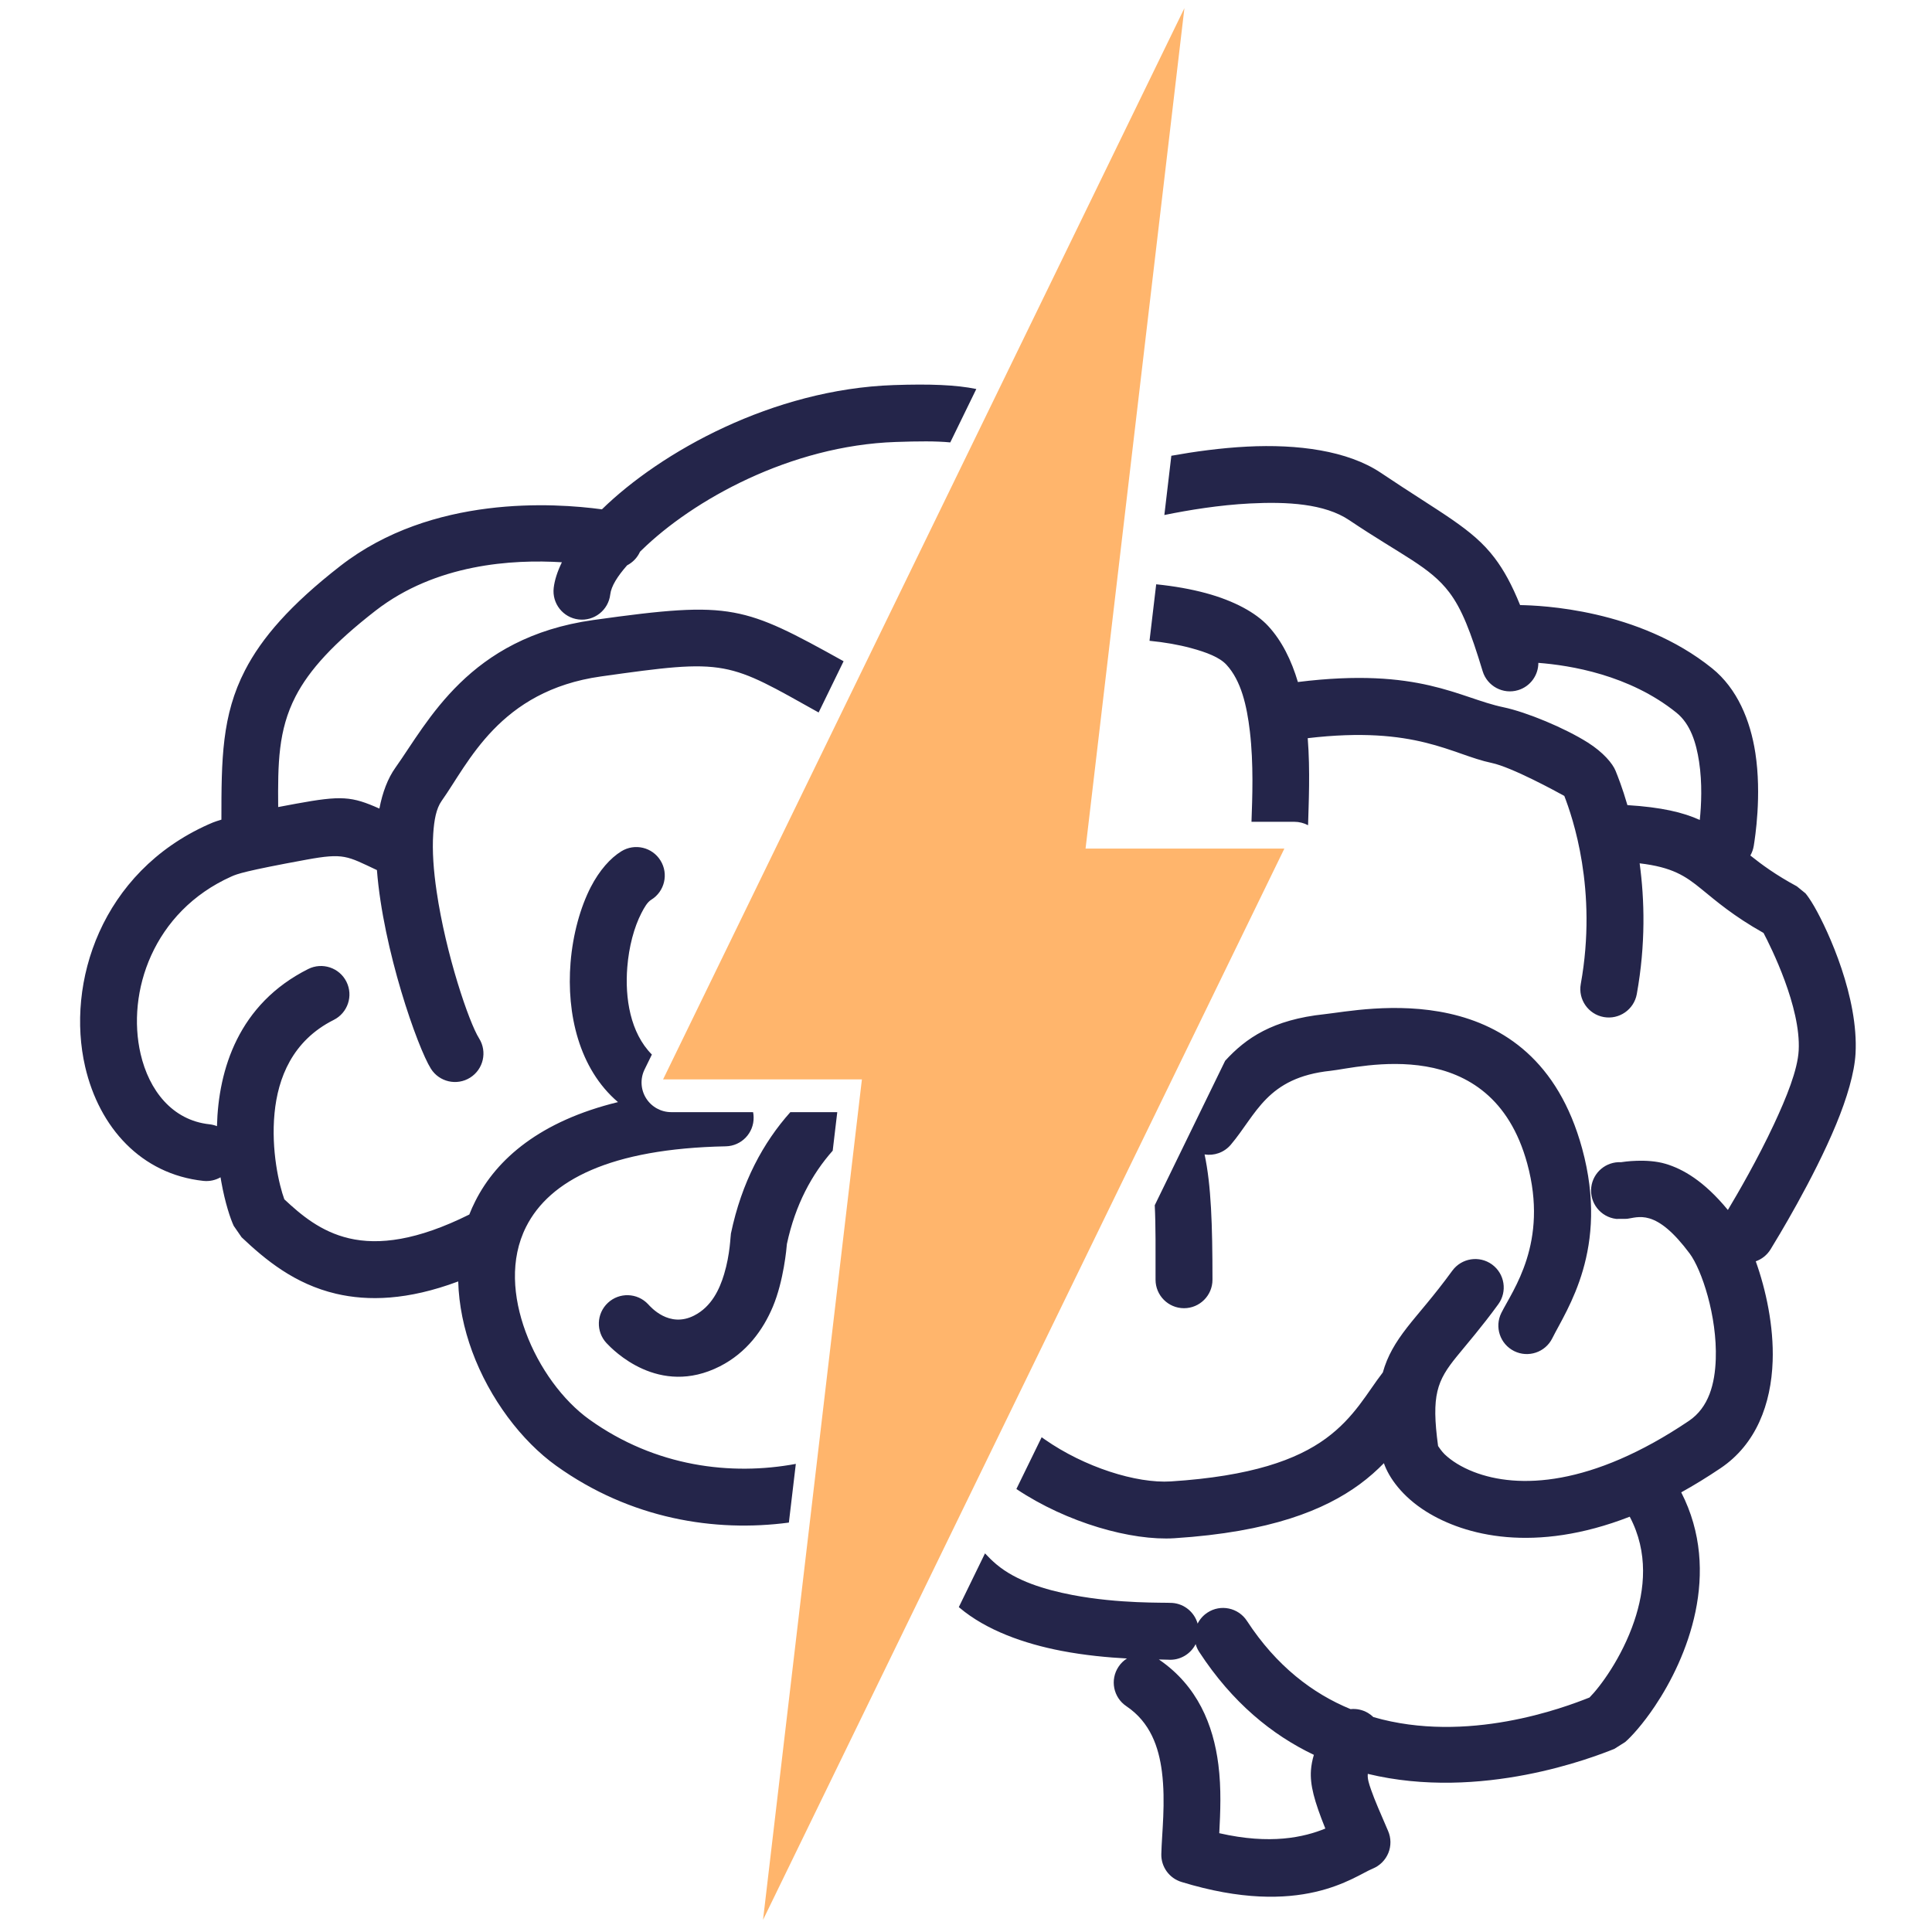
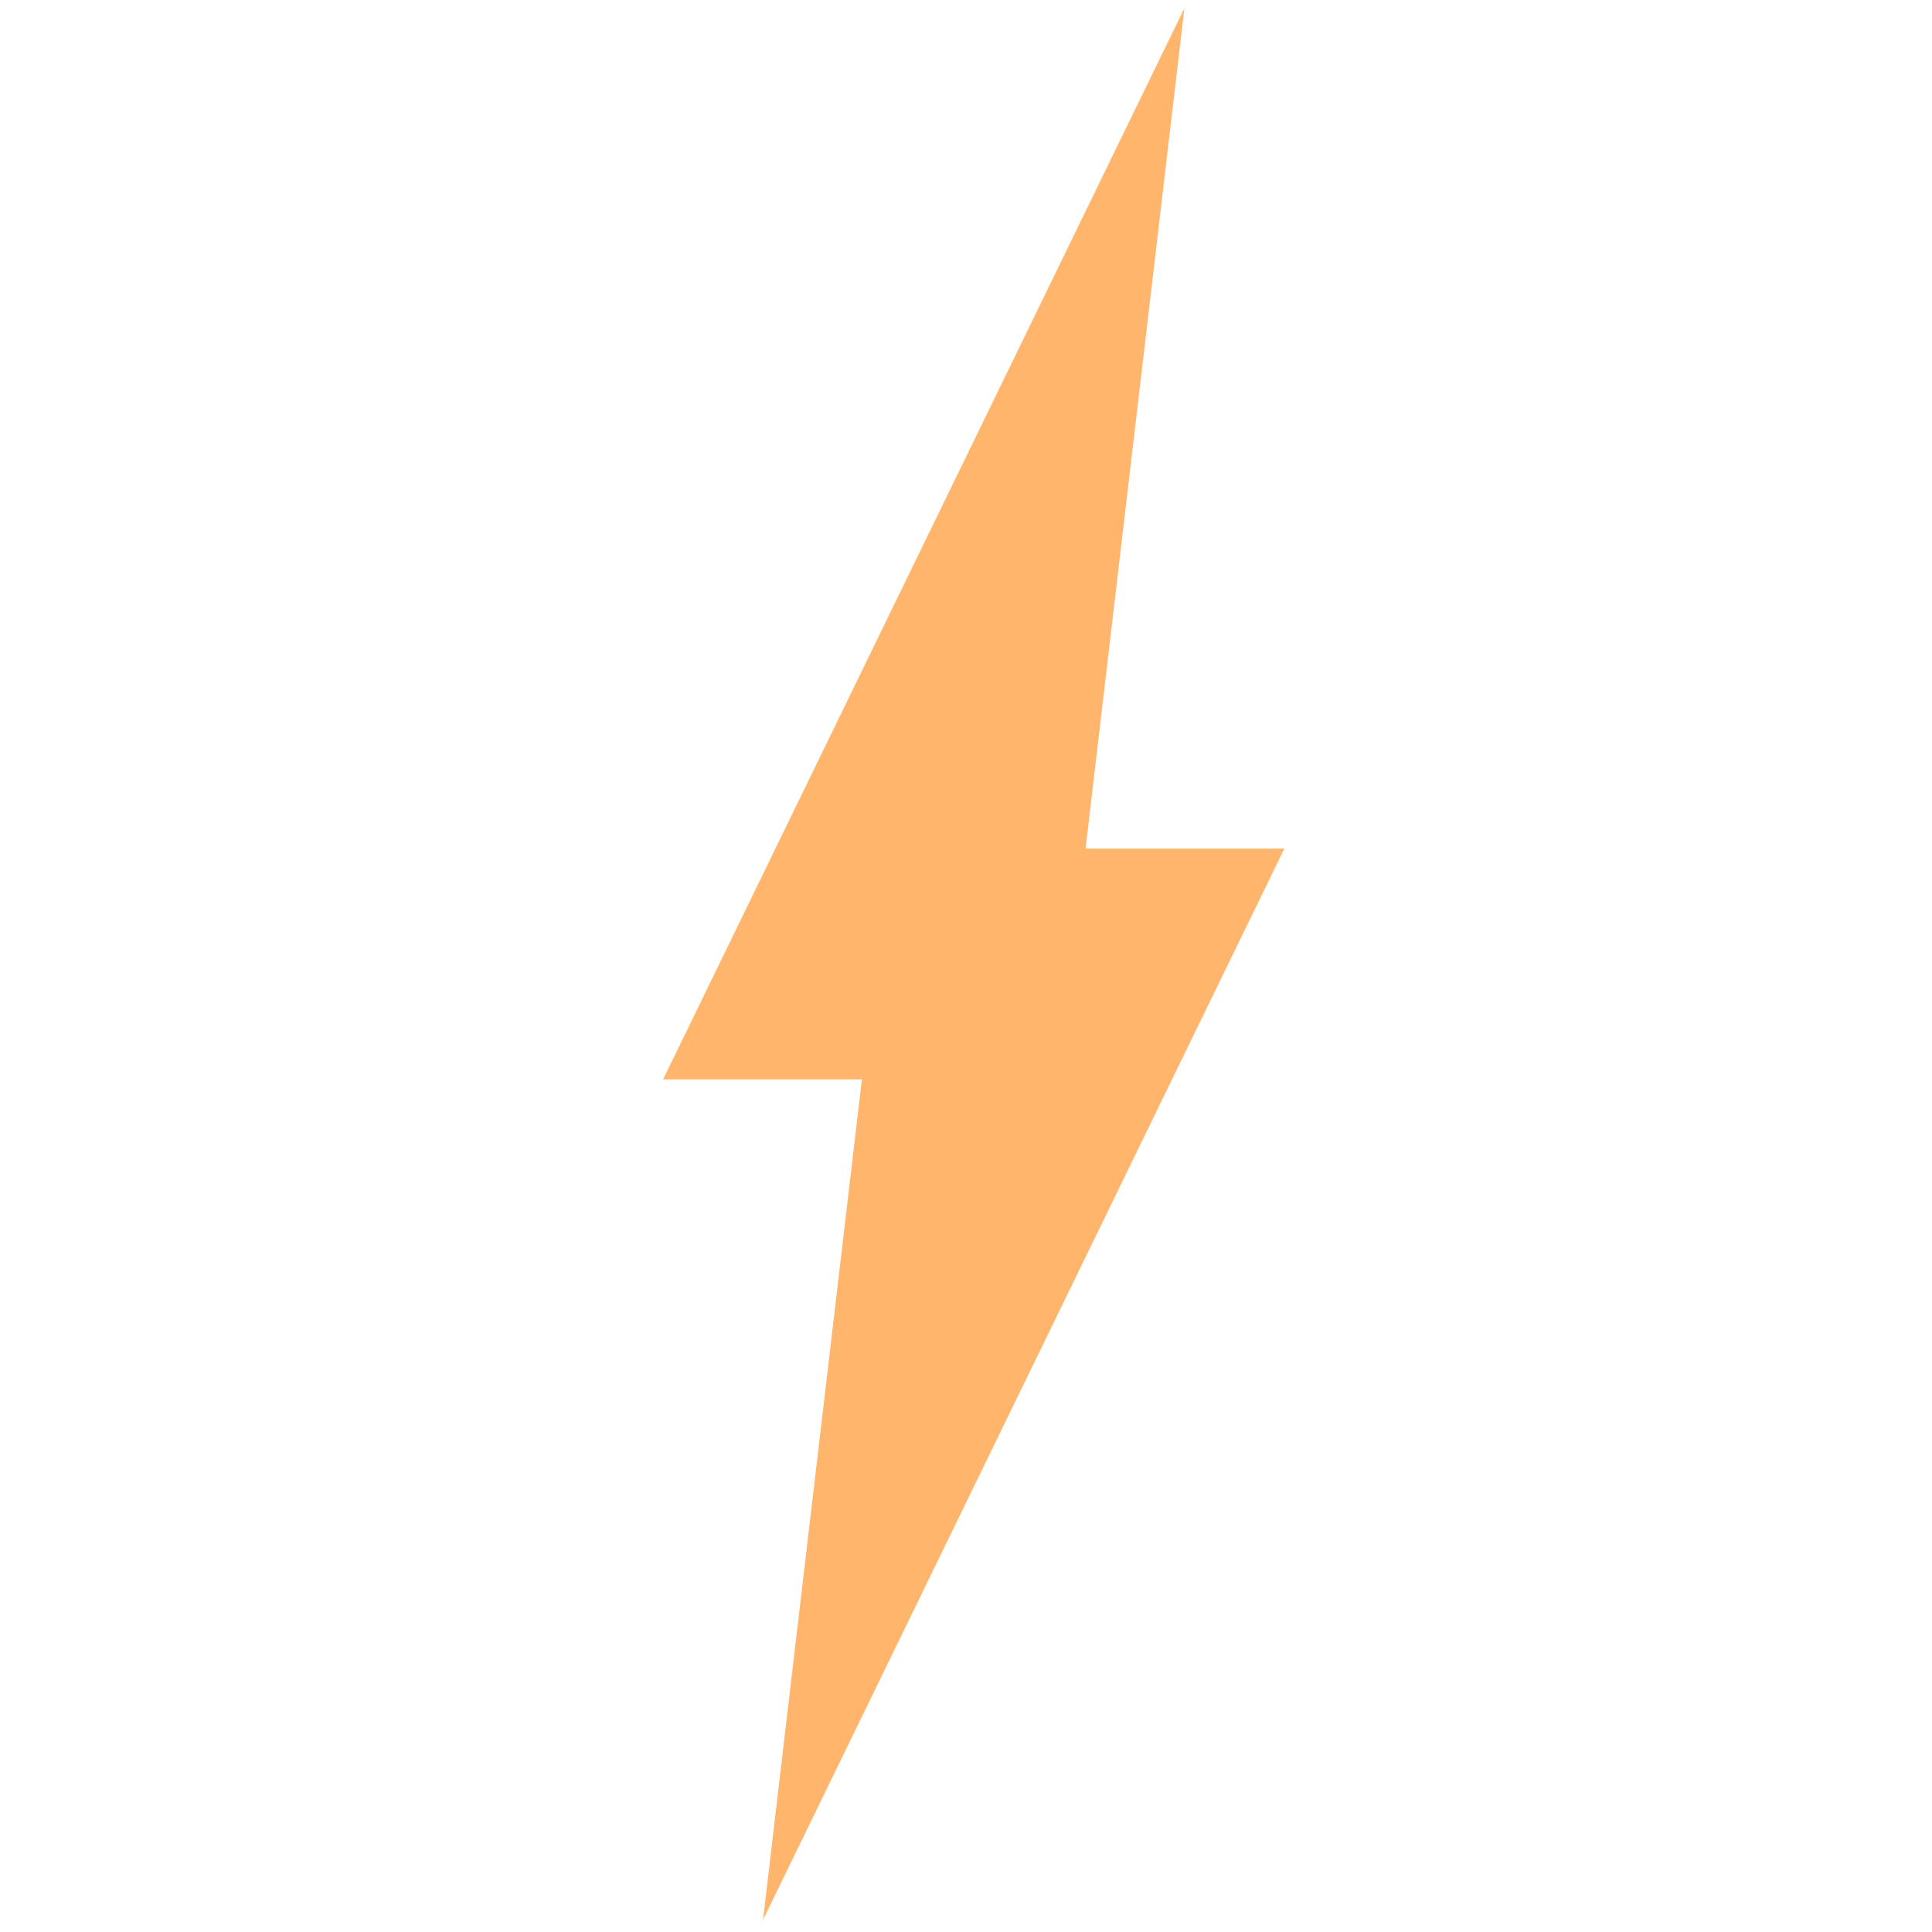
<svg xmlns="http://www.w3.org/2000/svg" width="100%" height="100%" viewBox="0 0 84 84" version="1.1" xml:space="preserve" style="fill-rule:evenodd;clip-rule:evenodd;stroke-linejoin:round;stroke-miterlimit:2;">
  <g transform="matrix(0.165,0,0,0.165,-163.282,-62.263)">
-     <path d="M1197.46,778.56C1177.97,781.151 1155.77,777.64 1136.17,763.601C1127.03,757.057 1118.6,745.933 1114,733.442C1111.81,727.476 1110.5,721.222 1110.33,715.014C1096.99,720.003 1086.55,720.223 1078.16,718.261C1067.21,715.701 1059.49,709.285 1053.25,703.377L1051.18,700.381C1050.34,698.598 1048.9,694.369 1047.9,688.745C1047.83,688.361 1047.76,687.97 1047.7,687.574C1046.37,688.333 1044.81,688.696 1043.17,688.521C1026.78,686.756 1015.74,674.45 1012.03,658.461C1006.91,636.344 1016.26,607.229 1044.45,594.614C1045.15,594.3 1045.96,593.914 1047.93,593.335C1047.92,577.447 1048.03,565.822 1054.15,553.978C1058.54,545.468 1066.05,536.757 1079.3,526.454C1103.45,507.681 1135.7,509.877 1148.2,511.563C1163.67,496.46 1193.18,479.919 1225.06,478.823C1234.74,478.491 1241.52,478.767 1246.85,479.855L1239.99,493.928C1236.24,493.564 1231.62,493.607 1225.58,493.814C1197.82,494.768 1172.12,509.167 1158.66,522.318C1158.52,522.46 1158.37,522.601 1158.23,522.741C1157.53,524.306 1156.31,525.556 1154.83,526.32C1152.31,529.195 1150.65,531.785 1150.39,534.003C1149.91,538.114 1146.18,541.064 1142.07,540.585C1137.96,540.106 1135.01,536.379 1135.49,532.267C1135.72,530.274 1136.44,527.985 1137.65,525.51C1124.67,524.706 1104.45,525.901 1088.51,538.296C1077.55,546.819 1071.11,553.819 1067.47,560.859C1062.87,569.785 1062.8,578.626 1062.89,590.012C1064.34,589.734 1065.91,589.44 1067.62,589.127C1079.55,586.939 1082.25,587.161 1089.56,590.416C1090.38,586.14 1091.77,582.47 1093.75,579.684C1102.39,567.536 1113.09,545.346 1145.89,540.738C1164.77,538.086 1174.46,537.208 1182.97,538.782C1191.25,540.313 1198.51,544.154 1211.88,551.591L1205.3,565.093C1193.56,558.541 1187.42,554.86 1180.24,553.532C1172.83,552.161 1164.41,553.283 1147.97,555.593C1121.12,559.365 1113.04,578.432 1105.97,588.377C1104.5,590.451 1103.99,593.498 1103.75,596.982C1103.44,601.581 1103.84,606.843 1104.64,612.238C1107.07,628.838 1113.15,646.708 1115.83,650.972C1118.03,654.476 1116.98,659.11 1113.47,661.314C1109.97,663.517 1105.33,662.462 1103.13,658.958C1099.61,653.363 1090.54,627.597 1088.91,606.623C1081,602.909 1080.25,602.062 1070.32,603.881C1054.16,606.844 1052.05,607.645 1050.58,608.306C1029.89,617.561 1022.88,638.848 1026.64,655.076C1028.86,664.653 1034.96,672.55 1044.78,673.607C1045.47,673.682 1046.14,673.851 1046.76,674.099C1047.13,659.18 1052.43,641.906 1070.8,632.693C1074.5,630.837 1079.02,632.334 1080.87,636.034C1082.73,639.734 1081.23,644.245 1077.53,646.101C1066.59,651.589 1062.82,661.466 1061.93,670.67C1060.98,680.464 1063.15,689.679 1064.51,693.376C1068.88,697.466 1074.12,701.913 1081.57,703.655C1089.44,705.495 1099.53,704.213 1113.25,697.385C1113.72,696.195 1114.24,695.02 1114.83,693.863C1120.46,682.682 1132.01,672.742 1152.43,667.76C1142.13,658.971 1138.85,644.446 1139.93,631.018C1140.54,623.452 1142.56,616.346 1145.26,611.1C1147.55,606.673 1150.43,603.452 1153.32,601.67C1156.85,599.496 1161.47,600.592 1163.64,604.115C1165.82,607.638 1164.72,612.263 1161.2,614.436C1160.17,615.068 1159.4,616.41 1158.59,617.979C1156.66,621.723 1155.31,626.819 1154.88,632.218C1154.23,640.359 1155.66,649.499 1161.36,655.23L1159.43,659.174C1158.25,661.594 1158.4,664.452 1159.83,666.735C1161.26,669.019 1163.76,670.406 1166.45,670.406L1188.03,670.406C1188.12,670.846 1188.17,671.3 1188.17,671.765C1188.26,675.904 1184.96,679.33 1180.83,679.412C1150.39,680.017 1134.39,688.376 1128.22,700.617C1123.9,709.184 1124.75,719.203 1128.08,728.266C1131.59,737.813 1137.92,746.404 1144.9,751.406C1162.36,763.911 1182.32,766.246 1199.29,763.093L1197.46,778.56ZM1298.24,497.445C1304.31,496.352 1311.24,495.394 1318.2,495.036C1331.43,494.355 1344.69,496.056 1353.47,501.953C1369.59,512.786 1377.5,516.564 1383.43,524.373C1385.86,527.58 1387.99,531.46 1390.14,536.794C1395.43,536.886 1421.28,537.792 1440.73,553.452C1447.37,558.804 1450.81,567.181 1452.13,575.754C1453.84,586.895 1452.05,598.117 1451.71,600.243C1451.56,601.163 1451.25,602.016 1450.81,602.779C1453.81,605.181 1457.53,607.913 1463.07,610.904L1465.34,612.752C1465.77,613.25 1466.63,614.437 1467.67,616.239C1471.47,622.863 1479.34,640.207 1478.53,654.971C1478.25,660.025 1476.29,666.684 1473.43,673.594C1467.45,688.08 1457.73,703.966 1456.14,706.559C1455.2,708.086 1453.81,709.16 1452.24,709.712C1454.9,717.147 1457.01,726.781 1456.69,736.02C1456.3,747.348 1452.33,757.91 1442.99,764.208C1439.43,766.606 1435.97,768.726 1432.6,770.592C1443.46,791.814 1434.07,814.375 1425.68,826.897C1422.48,831.683 1419.43,835.005 1417.84,836.377L1414.98,838.186C1409.55,840.368 1379.87,851.998 1350.01,844.773C1350,844.817 1350,844.861 1350,844.906C1349.91,846.1 1350.3,847.322 1350.88,848.984C1351.83,851.724 1353.34,855.139 1355.36,859.827C1356.16,861.676 1356.18,863.768 1355.42,865.633C1354.65,867.497 1353.18,868.977 1351.31,869.74C1346.34,871.774 1332.55,882.941 1300.91,873.255C1297.69,872.271 1295.52,869.267 1295.6,865.906C1295.73,860.406 1296.78,852.287 1295.76,844.21C1294.93,837.75 1292.73,831.197 1286.38,826.934C1282.94,824.626 1282.03,819.962 1284.34,816.526C1284.93,815.633 1285.69,814.91 1286.55,814.37C1281.61,814.105 1275.51,813.555 1269.3,812.362C1259.5,810.481 1249.5,806.96 1242.44,801C1242.37,800.944 1242.31,800.889 1242.24,800.832L1249.14,786.672C1250.07,787.681 1251.06,788.643 1252.11,789.536C1257.34,793.948 1264.87,796.238 1272.13,797.631C1284.52,800.009 1296.41,799.579 1298.49,799.731C1301.73,799.968 1304.33,802.227 1305.17,805.18C1305.74,804.034 1306.62,803.021 1307.77,802.27C1311.23,800.007 1315.88,800.983 1318.15,804.448C1325.95,816.397 1335.5,823.614 1345.47,827.714C1347.01,827.554 1348.62,827.87 1350.06,828.722C1350.58,829.034 1351.06,829.401 1351.48,829.812C1376.18,836.966 1401.73,827.324 1408.43,824.652C1411.2,821.872 1416.94,814.203 1420.21,804.54C1423.01,796.286 1424.02,786.44 1419.03,777.01C1393.96,786.765 1375.57,782.017 1365.4,775.655C1359.1,771.712 1355.57,766.736 1354.25,762.905C1352.39,764.811 1350.29,766.691 1347.83,768.494C1338.65,775.214 1324.45,781.054 1299.07,782.68C1287.79,783.404 1270.75,778.634 1257.41,769.712L1264.07,756.068C1264.32,756.251 1264.57,756.431 1264.83,756.609C1275.35,763.973 1289.05,768.292 1298.12,767.711C1319.3,766.353 1331.31,762.002 1338.97,756.391C1346.55,750.844 1349.89,744.25 1353.97,738.991C1355.19,734.625 1357.29,731.102 1360.37,727.135C1363.3,723.366 1367.29,719.037 1372.27,712.196C1374.71,708.851 1379.4,708.114 1382.75,710.552C1386.09,712.989 1386.83,717.685 1384.39,721.03C1379.97,727.102 1376.31,731.269 1373.45,734.792C1368.24,741.202 1366.71,744.984 1368.53,758.387C1368.7,758.646 1369.51,759.845 1370.26,760.565C1372.04,762.268 1374.62,763.919 1377.9,765.195C1389.59,769.74 1408.89,769.105 1434.61,751.769C1439.9,748.204 1441.48,741.918 1441.7,735.503C1442.09,724.16 1437.99,711.906 1434.82,707.654C1430.54,701.918 1427.15,699.28 1424.21,698.405C1421.59,697.626 1419.6,698.376 1418.3,698.518L1415.47,698.537C1411.36,698.057 1408.41,694.33 1408.89,690.218C1409.35,686.268 1412.81,683.392 1416.73,683.598C1417.31,683.503 1423.51,682.547 1428.49,684.029C1432.94,685.354 1438.55,688.464 1444.89,696.185C1447.54,691.762 1452.72,682.836 1457.03,673.609C1460.34,666.522 1463.27,659.3 1463.55,654.151C1464.17,642.727 1456.2,626.834 1454.29,623.19C1446.37,618.735 1441.87,614.842 1437.93,611.63C1433.7,608.171 1430.26,605.86 1421.64,604.841C1422.94,614.381 1423.26,626.155 1420.89,639.3C1420.15,643.373 1416.25,646.084 1412.18,645.349C1408.1,644.613 1405.39,640.709 1406.13,636.636C1410.61,611.793 1403.94,592.639 1401.79,587.08C1399.85,586.008 1387.97,579.504 1382.64,578.389C1372.16,576.195 1362.79,568.491 1334.18,571.864C1334.86,580.526 1334.42,589.087 1334.27,594.799C1333.16,594.217 1331.92,593.898 1330.63,593.898L1319.36,593.898C1319.58,587.603 1319.95,578.676 1318.93,570.037C1318.14,563.328 1316.65,556.714 1312.75,552.499C1310.96,550.565 1307.59,549.249 1303.41,548.12C1300.17,547.243 1296.48,546.594 1292.49,546.204L1294.25,531.317C1299.03,531.798 1303.44,532.59 1307.33,533.64C1314.85,535.675 1320.54,538.829 1323.76,542.312C1327.36,546.202 1329.89,551.342 1331.59,557.065C1363.68,553.08 1374.09,561.276 1385.71,563.707C1391.87,564.995 1401.94,569.195 1407.98,573.013C1412.07,575.603 1414.54,578.557 1415.31,580.49C1415.85,581.829 1417.1,584.942 1418.42,589.505C1427.39,590.06 1433.08,591.411 1437.49,593.411C1437.89,589.535 1438.18,583.769 1437.3,578.03C1436.55,573.164 1435.09,568.173 1431.32,565.135C1418.92,555.152 1403.29,552.662 1394.95,552.02C1394.96,555.242 1392.87,558.226 1389.62,559.208C1385.66,560.407 1381.47,558.164 1380.27,554.202C1377.12,543.803 1374.78,537.794 1371.48,533.439C1366.33,526.651 1359.12,523.82 1345.1,514.404C1338.63,510.056 1328.73,509.514 1318.97,510.016C1310.89,510.432 1302.85,511.738 1296.4,513.061L1298.24,497.445ZM1260.95,486.588C1265.39,490.243 1269.99,495.492 1276.66,503.027C1277.39,502.484 1278.22,502.064 1279.15,501.806C1279.72,501.647 1280.73,501.368 1282.09,501.01L1280.27,516.48C1279.75,516.417 1279.24,516.299 1278.74,516.131C1278.66,516.213 1278.57,516.294 1278.48,516.373C1275.39,519.122 1270.64,518.842 1267.9,515.748C1262.27,509.414 1258.32,504.631 1254.79,501.076C1254.58,500.871 1254.38,500.67 1254.18,500.474L1260.95,486.588ZM1233.83,542.205C1245.5,536.056 1258.9,532.601 1271.85,531.341C1274.11,531.121 1276.36,530.968 1278.57,530.879L1276.79,545.989C1275.64,546.063 1274.47,546.157 1273.3,546.271C1246.11,548.916 1215.13,562.351 1215.01,596.729C1214.99,602.062 1215.03,607.395 1215.01,612.727C1215,616.867 1211.62,620.215 1207.49,620.2C1203.35,620.186 1200,616.813 1200.01,612.674C1200.01,612.308 1200.01,611.942 1200.02,611.576L1233.83,542.205ZM1209.01,680.561C1203.54,686.738 1199.16,694.761 1196.94,705.146C1196.86,706.169 1196.1,714.849 1193.25,721.647C1190.67,727.799 1186.32,733.801 1179.29,737.377C1163.17,745.578 1151.07,733.041 1149.4,731.257C1146.58,728.232 1146.74,723.482 1149.77,720.657C1152.79,717.831 1157.54,717.994 1160.37,721.019C1161.05,721.749 1165.89,727.364 1172.49,724.008C1177.1,721.66 1179.2,717.069 1180.39,713.116C1182.01,707.76 1182.05,703.031 1182.19,702.395C1185.02,688.827 1190.72,678.392 1197.85,670.406L1210.21,670.406L1209.01,680.561ZM1215.61,758.05C1224.81,753.954 1231.94,748.309 1234.97,742.103C1235.3,741.439 1235.71,740.844 1236.18,740.325C1229.61,709.641 1239.77,696.355 1242.05,693.181C1244.46,689.816 1249.14,689.042 1252.51,691.453C1255.87,693.864 1256.65,698.553 1254.24,701.918C1252.47,704.384 1245.5,715.053 1251.43,739.748C1251.75,741.061 1252.21,742.332 1252.79,743.561L1245.24,759.043C1244.52,758.199 1243.83,757.336 1243.18,756.457C1241.5,758.385 1239.57,760.265 1237.4,762.063C1238.37,763.234 1239,764.709 1239.1,766.34C1239.16,767.169 1239.41,768.455 1239.88,770.034L1231.4,787.418C1227.68,780.937 1225.51,774.476 1224.61,770.346C1221.72,771.802 1218.64,773.12 1215.39,774.267C1214.81,774.474 1214.22,774.675 1213.63,774.871L1215.61,758.05ZM1312.42,656.873C1317.88,650.889 1324.93,646.037 1338.62,644.593C1348.61,643.539 1393.78,633.46 1406.49,680.001C1413.71,706.451 1402.44,722.345 1398.62,729.999C1396.78,733.704 1392.27,735.213 1388.57,733.367C1384.86,731.521 1383.35,727.015 1385.2,723.31C1388.21,717.269 1397.71,704.827 1392.02,683.952C1382.5,649.116 1347.67,658.722 1340.19,659.511C1323.34,661.288 1320.68,671.002 1313.9,678.999C1312.14,681.067 1309.5,681.946 1307,681.553C1308.73,689.62 1309.08,700.094 1309.08,714.57C1309.08,718.709 1305.72,722.07 1301.58,722.07C1297.44,722.07 1294.08,718.709 1294.08,714.57C1294.08,706.744 1294.14,700.318 1293.87,694.938L1312.42,656.873ZM1218.5,654.786C1227.5,650.269 1236.7,647.827 1244.41,646.655C1249.5,645.882 1253.98,645.706 1257.46,645.825C1257.45,645.79 1257.45,645.756 1257.44,645.721C1255.86,634.896 1254.1,627.513 1253.47,621.471C1252.95,616.447 1253.14,612.171 1254.38,607.854C1256.25,601.326 1260.68,594.529 1270.26,584.555C1270.9,583.887 1271.64,583.363 1272.43,582.985L1270.33,600.794C1270.11,602.668 1270.58,604.546 1271.62,606.089C1270.27,608.151 1269.35,610.057 1268.8,611.981C1267.85,615.278 1268.13,618.543 1268.75,622.7C1269.55,628.088 1270.98,634.635 1272.28,643.544C1272.59,645.592 1272.03,647.57 1270.88,649.11C1280.8,652.891 1288.04,656.407 1293.39,660.276L1286.72,673.953C1281.62,669.044 1273.14,665.745 1259.59,660.945C1259.04,660.915 1252.52,660.595 1246.67,661.484C1240.61,662.405 1233.37,664.263 1226.25,667.709L1226.75,663.51C1227.01,661.295 1226.31,659.074 1224.83,657.407C1223.35,655.74 1221.22,654.786 1218.99,654.786L1218.5,654.786ZM1294.96,814.631C1305.15,821.581 1309.3,831.857 1310.63,842.314C1311.45,848.677 1311.15,855.064 1310.87,860.406C1324.38,863.496 1333.21,861.475 1338.82,859.184C1335.88,851.885 1334.76,847.669 1335.03,843.828C1335.13,842.484 1335.38,841.157 1335.8,839.762C1324.79,834.52 1314.29,825.983 1305.59,812.651C1305.16,811.996 1304.85,811.298 1304.65,810.583C1303.32,813.208 1300.51,814.919 1297.4,814.691C1296.96,814.66 1296.13,814.648 1294.96,814.631Z" style="fill:rgb(36,37,74);" />
-   </g>
+     </g>
  <g transform="matrix(0.13,0,0,0.156,-85.849,-89.743)">
-     <path d="M948.638,876.113L882.141,876.113L1056.5,577.547L1023.44,811.781L1089.93,811.781L915.572,1110.35L948.638,876.113Z" style="fill:rgb(255,181,108);" />
+     <path d="M948.638,876.113L882.141,876.113L1056.5,577.547L1023.44,811.781L1089.93,811.781L915.572,1110.35Z" style="fill:rgb(255,181,108);" />
  </g>
</svg>